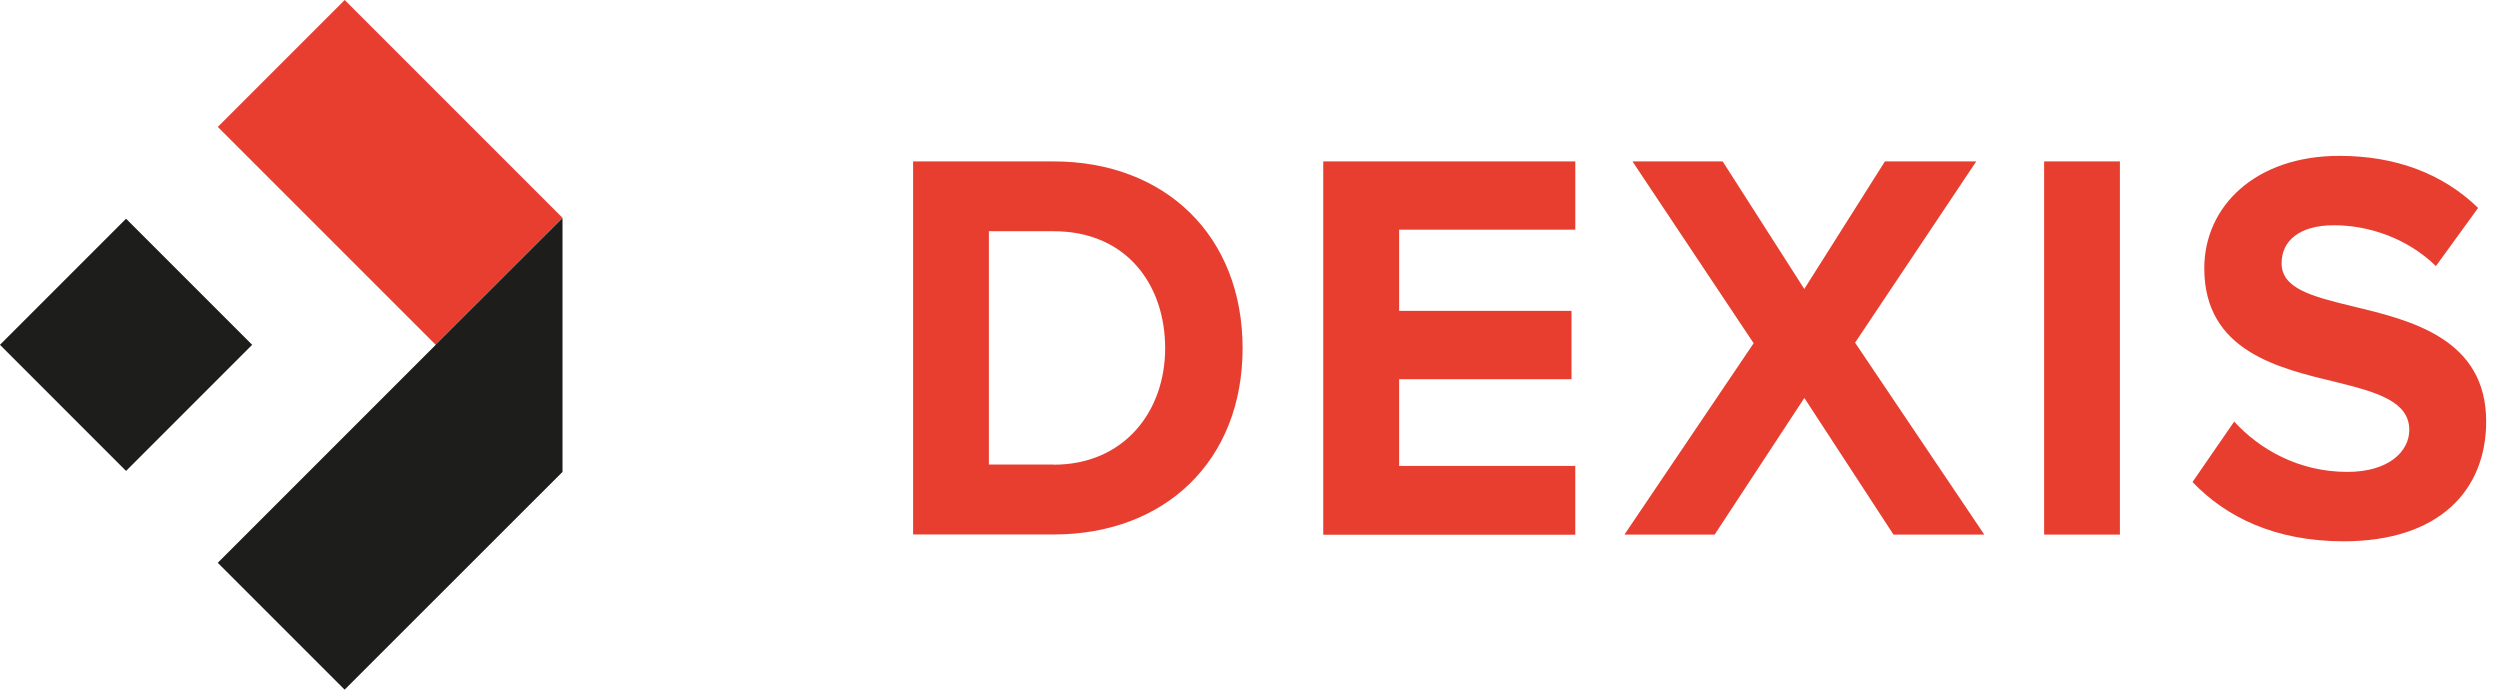
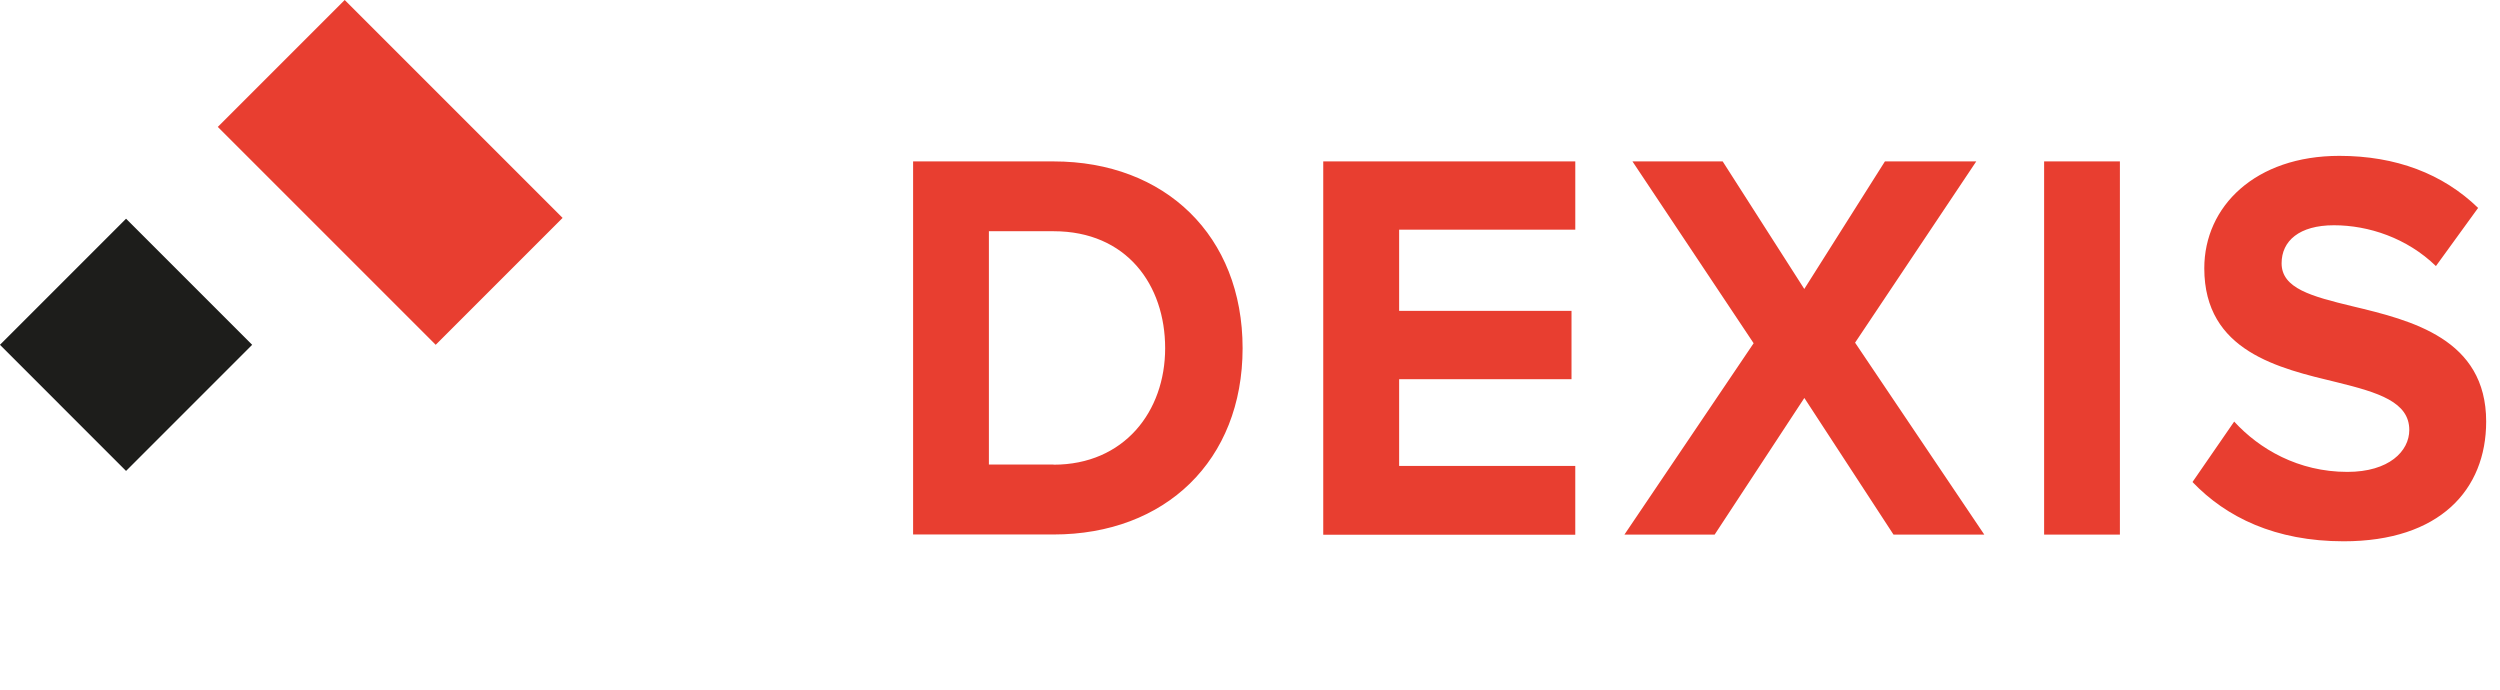
<svg xmlns="http://www.w3.org/2000/svg" width="145" height="40" fill="none" viewBox="0 0 145 40">
  <g clip-path="url(#a)">
    <path fill="#E83E30" d="M52.96 9.362h8.147c6.472 0 10.964 4.315 10.964 10.835C72.07 26.717 67.579 31 61.107 31H52.96V9.362Zm8.147 17.59c4.09 0 6.472-3.084 6.472-6.755 0-3.67-2.23-6.786-6.472-6.786h-3.751v13.532h3.751v.008Zm15.641-17.59h14.619v3.96H81.15v4.71h9.998v3.96H81.15v5.031h10.216v3.993H76.748V9.362Zm27.901 13.725-5.2 7.921h-5.233l7.495-11.1-7.028-10.546h5.233l4.733 7.398 4.677-7.398h5.297l-7.028 10.513 7.495 11.133h-5.265l-5.168-7.92h-.008Zm13.91-13.725h4.395v21.646h-4.395V9.362Zm11.021 15.086c1.457 1.593 3.719 2.922 6.568 2.922 2.415 0 3.591-1.2 3.591-2.431 0-1.627-1.796-2.174-4.178-2.762-3.373-.813-7.712-1.787-7.712-6.617 0-3.598 2.97-6.52 7.832-6.52 3.285 0 6.006 1.039 8.05 3.019l-2.447 3.373c-1.674-1.626-3.904-2.367-5.917-2.367-2.012 0-3.034.91-3.034 2.206 0 1.457 1.73 1.916 4.121 2.495 3.405.813 7.744 1.884 7.744 6.682 0 3.96-2.697 6.947-8.267 6.947-3.961 0-6.81-1.393-8.766-3.438l2.415-3.501v-.008Z" />
    <path fill="#1D1D1B" d="m7.311 12.685-7.314 7.314 7.314 7.315 7.314-7.315-7.314-7.314Z" />
    <path fill="#E83E30" d="m19.992.001-7.36 7.36L25.27 19.998l7.36-7.36L19.992 0Z" />
-     <path fill="#1D1D1B" d="M25.269 19.996v.008L12.63 32.642 19.988 40l12.638-12.63V12.646l-7.357 7.35Z" />
  </g>
  <defs>
    <clipPath id="a">
      <path fill="#fff" d="M0 0h144.198v40H0z" />
    </clipPath>
  </defs>
</svg>